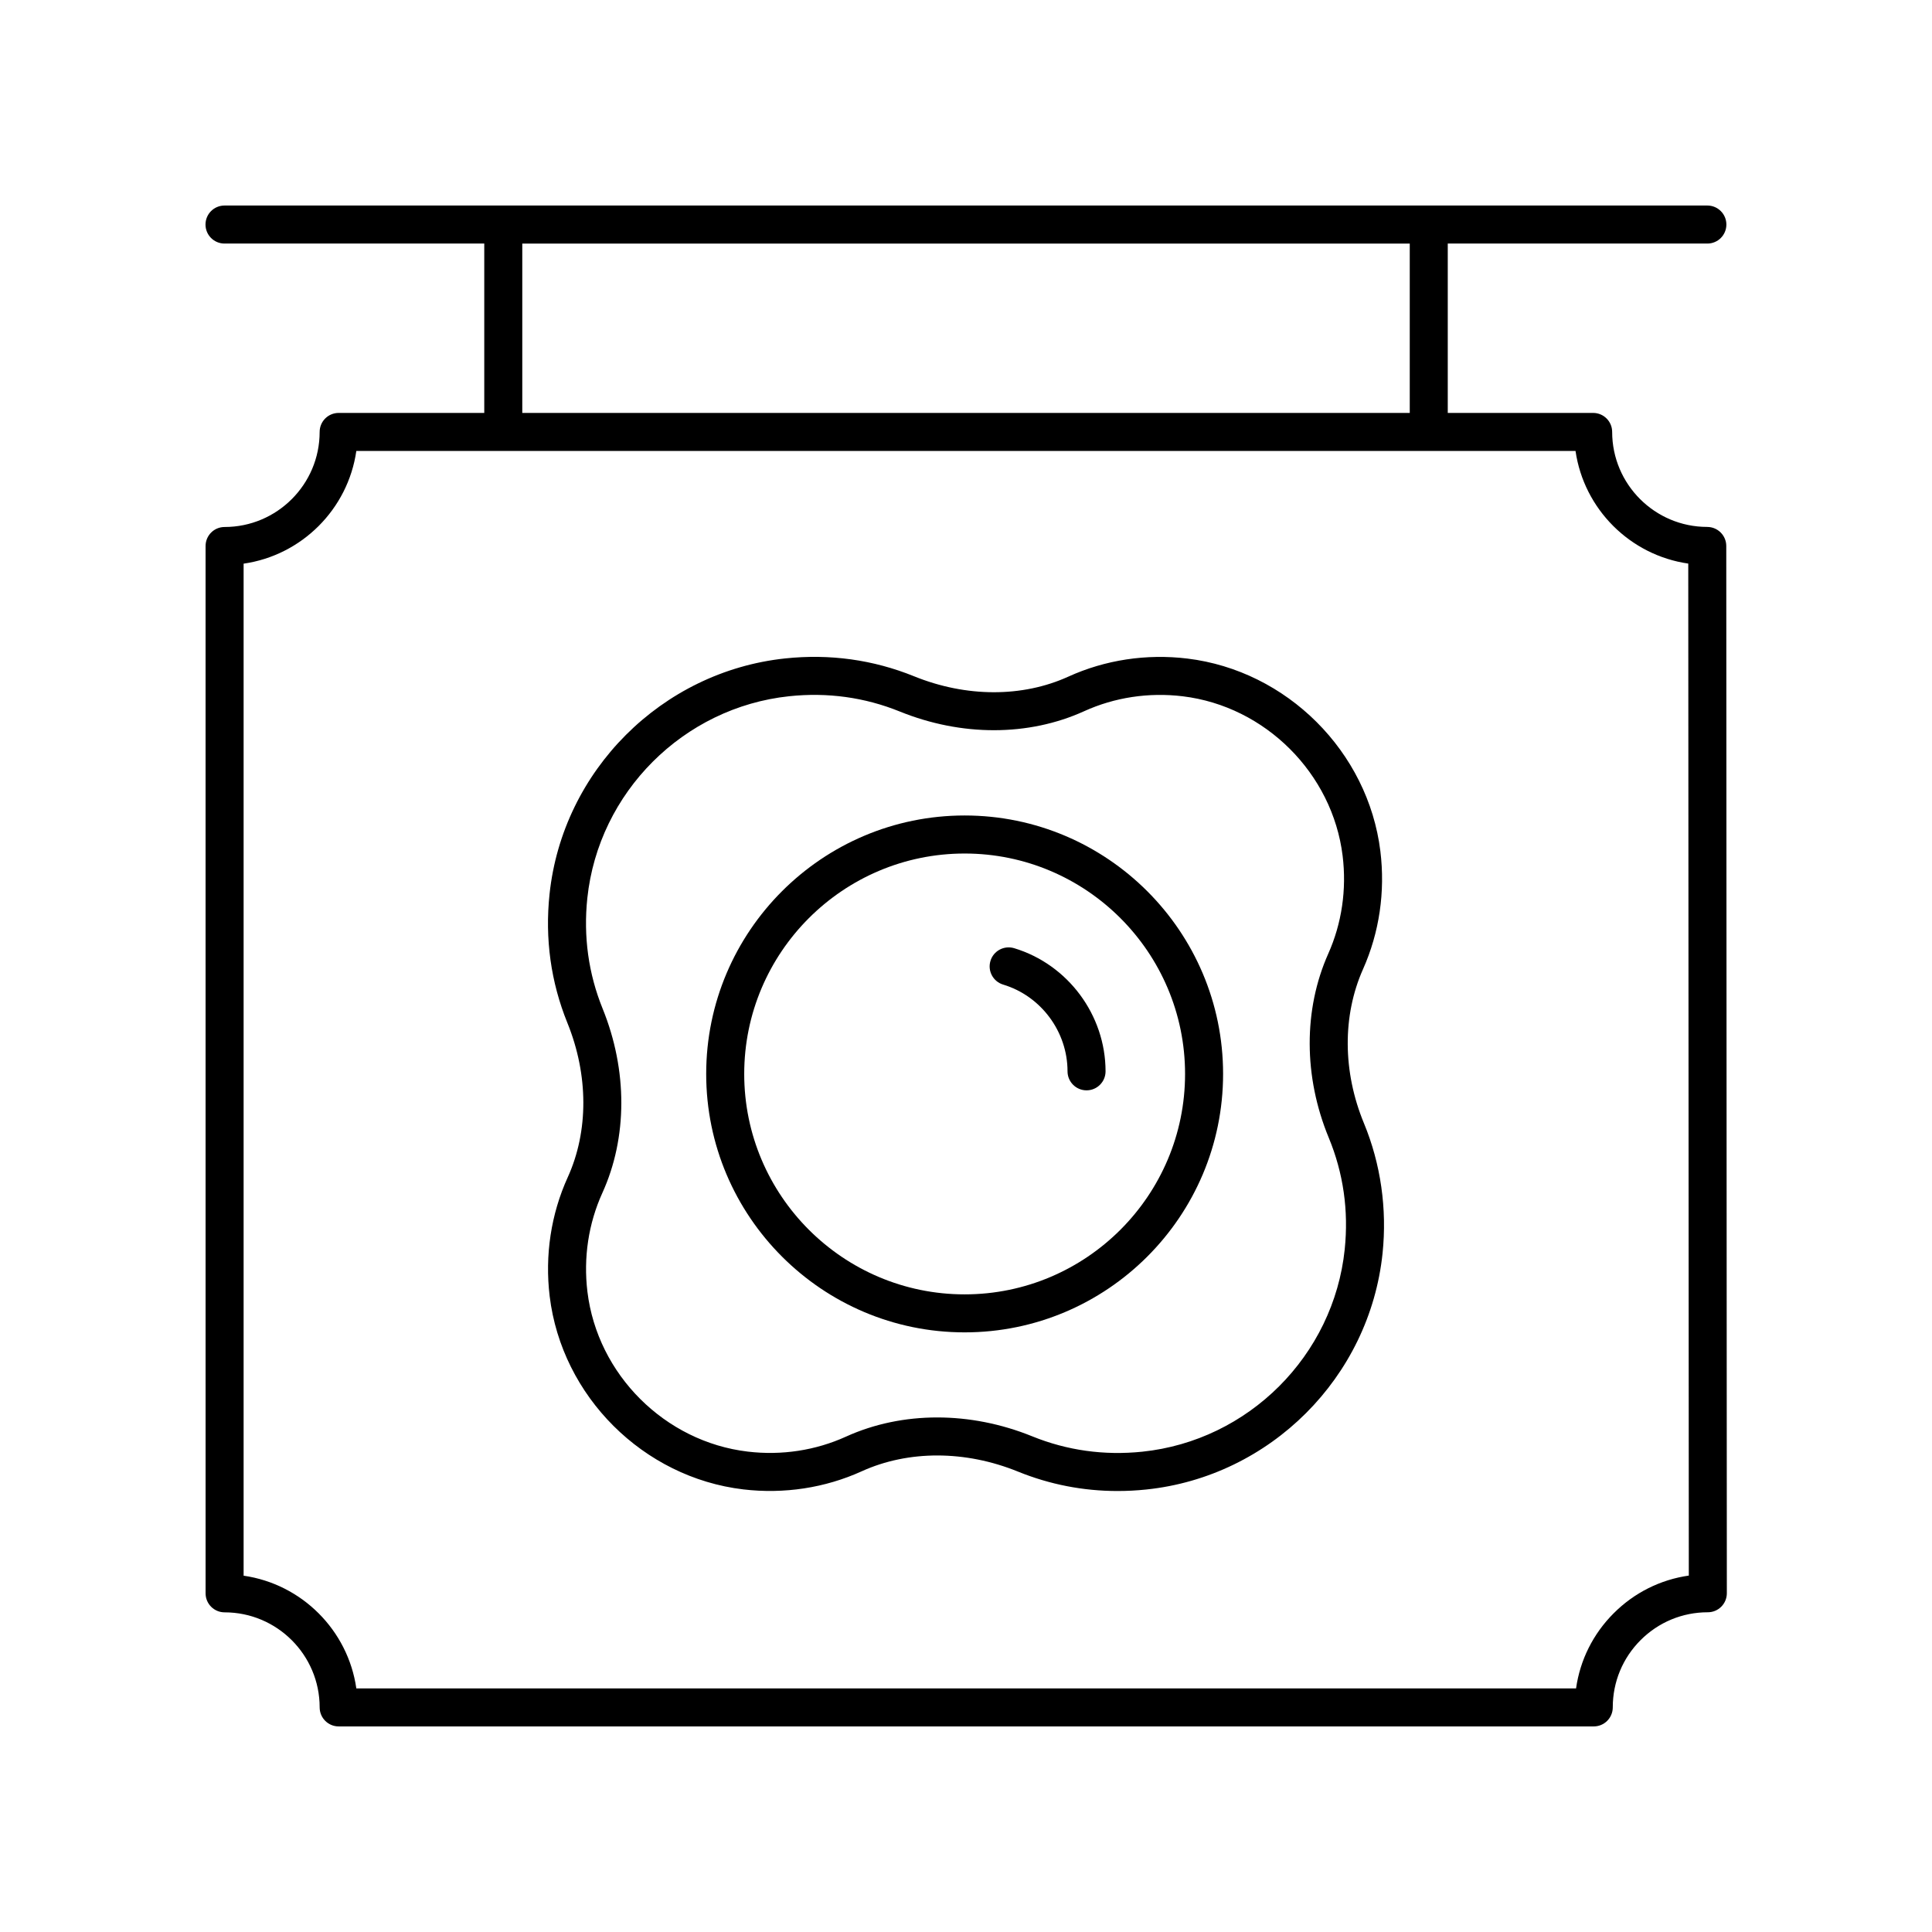
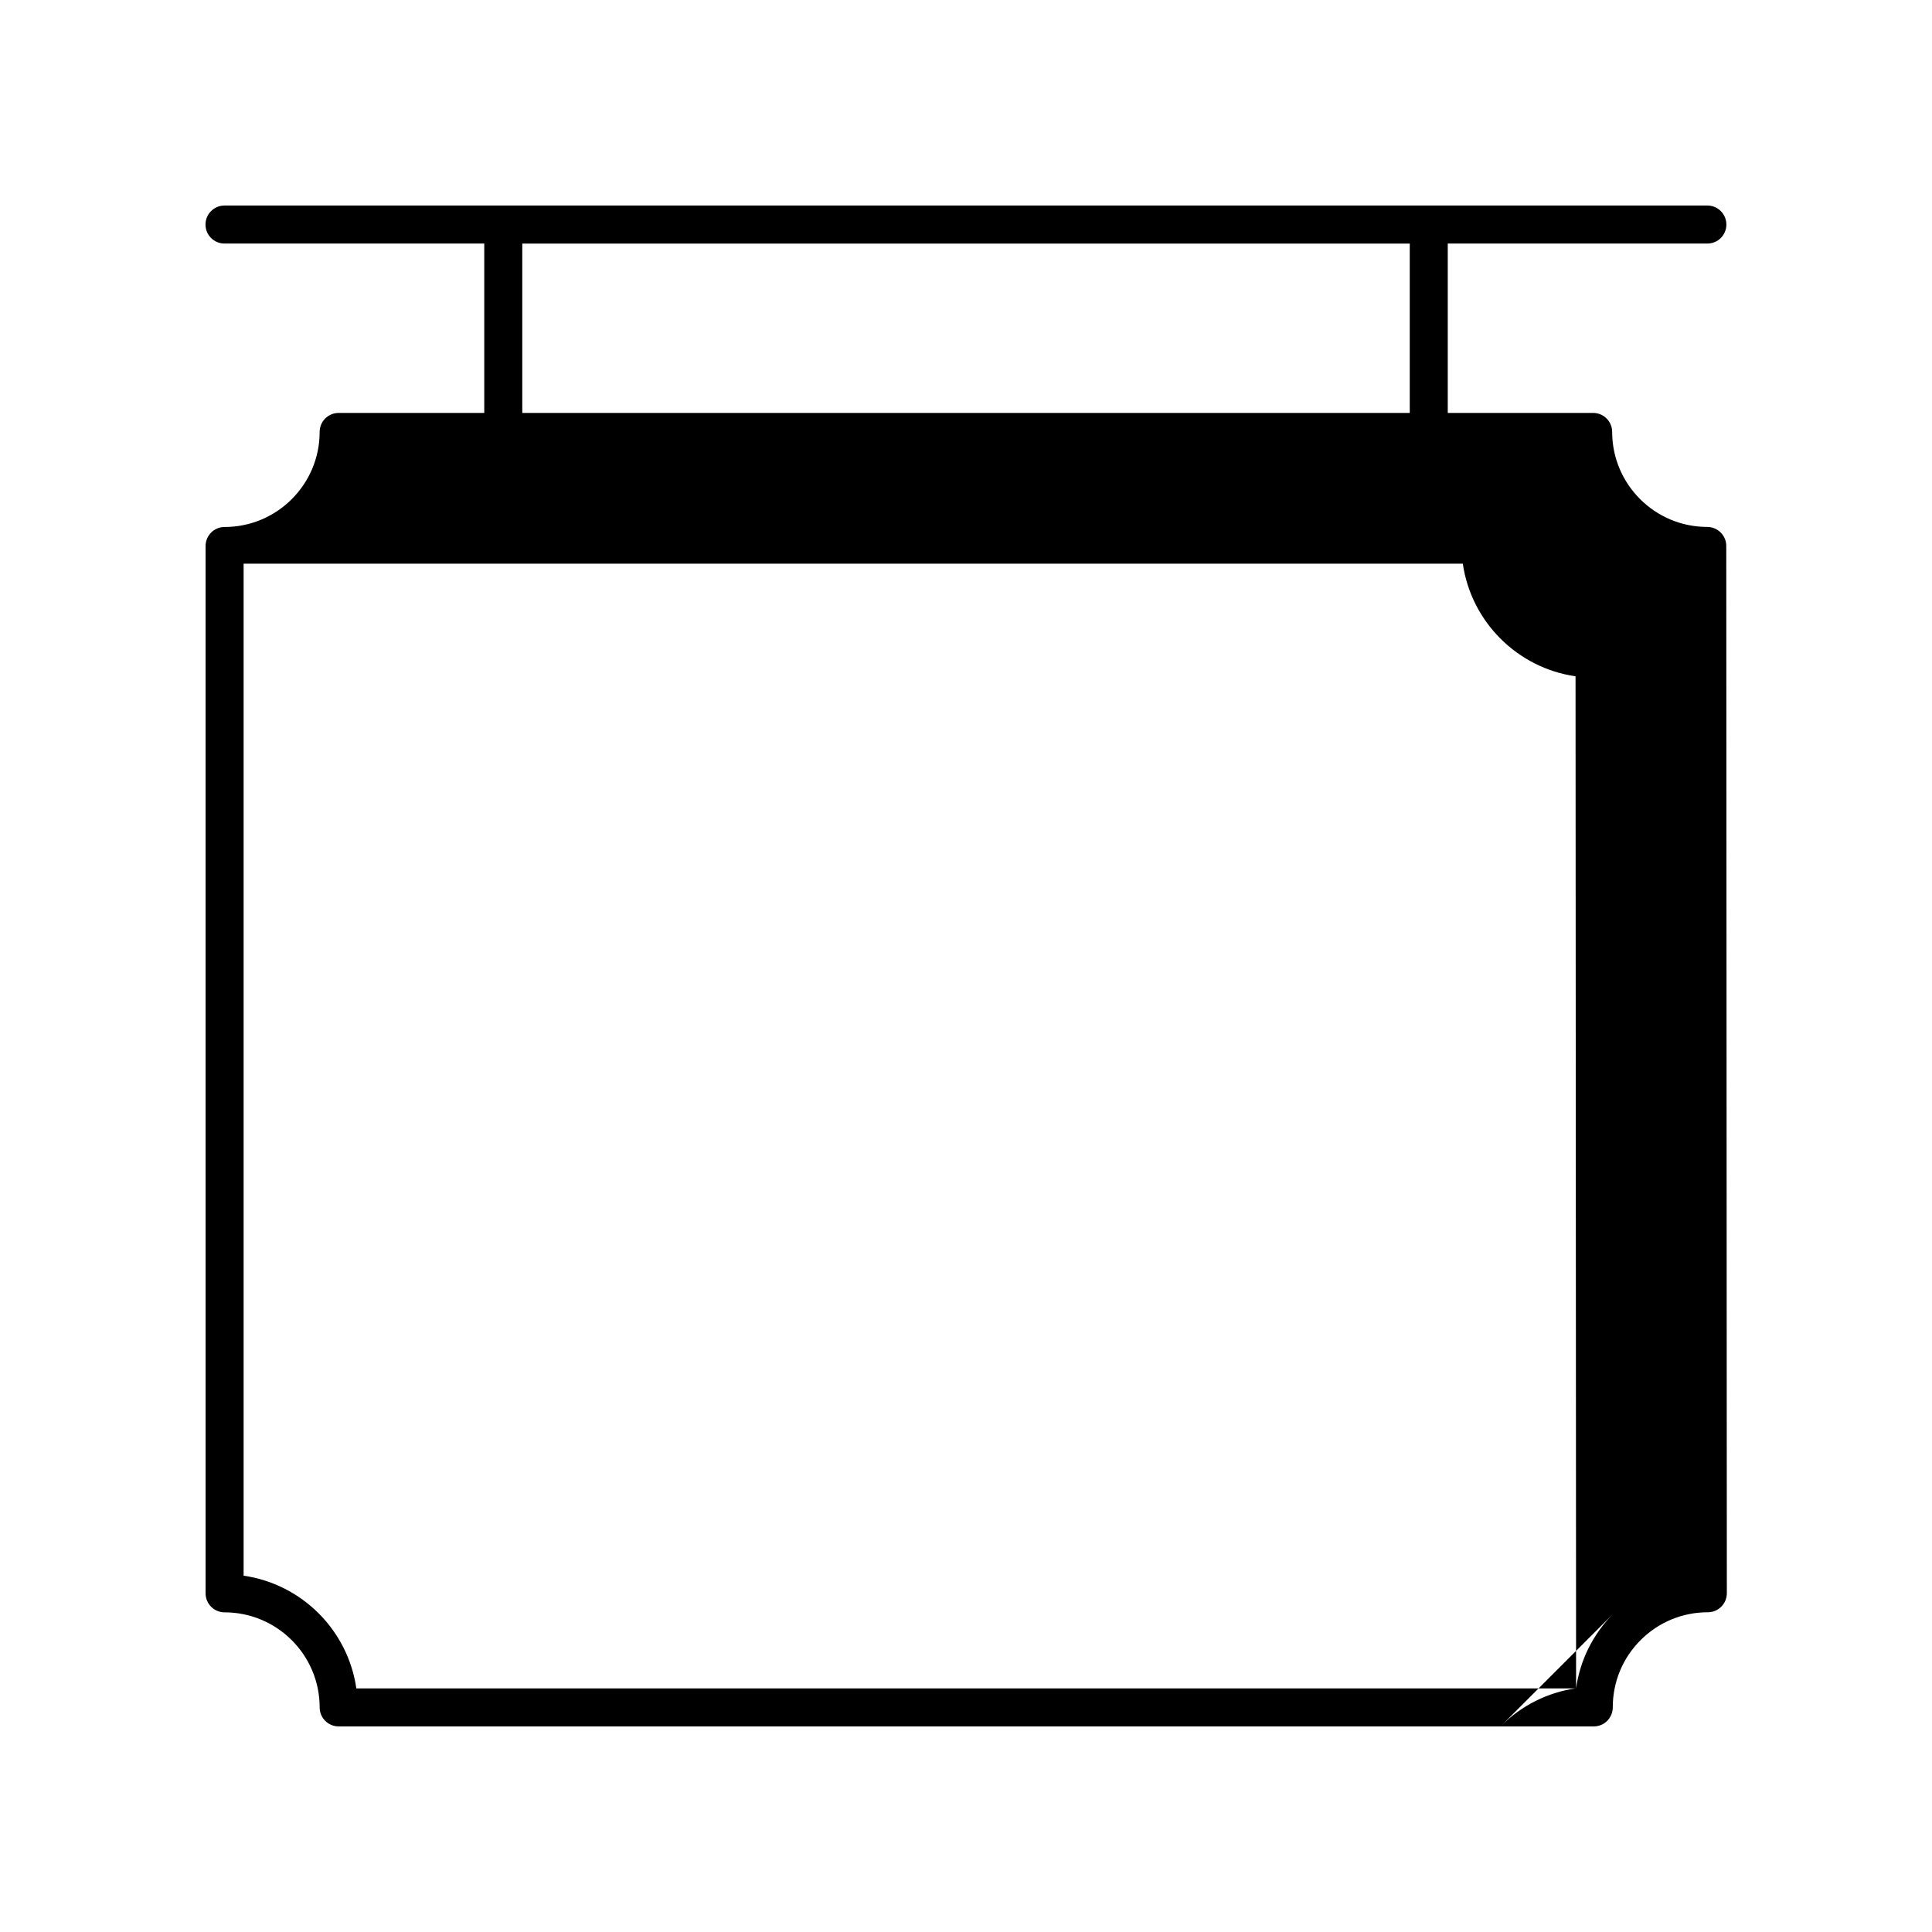
<svg xmlns="http://www.w3.org/2000/svg" fill="#000000" width="800px" height="800px" version="1.1" viewBox="144 144 512 512">
  <g>
-     <path d="m596.43 283.64c-13.883 0-25.18-11.293-25.191-25.176 0-2.781-2.258-5.035-5.039-5.035h-38.527v-44.883h68.797c2.785 0 5.039-2.254 5.039-5.039 0-2.781-2.254-5.039-5.039-5.039h-392.97c-2.785 0-5.039 2.254-5.039 5.039 0 2.781 2.254 5.039 5.039 5.039h68.836v44.883h-38.586c-2.785 0-5.039 2.254-5.039 5.039 0 13.891-11.301 25.191-25.191 25.191-2.785 0-5.039 2.254-5.039 5.039l0.004 277.55c0 2.781 2.254 5.039 5.039 5.039 13.891 0 25.191 11.301 25.191 25.191 0 2.781 2.254 5.039 5.039 5.039h332.61c1.34 0 2.617-0.531 3.562-1.477 0.945-0.945 1.477-2.231 1.477-3.566-0.004-6.734 2.613-13.059 7.371-17.824 4.762-4.762 11.09-7.383 17.82-7.383 1.34 0 2.617-0.531 3.562-1.477 0.945-0.945 1.477-2.231 1.477-3.566l-0.152-277.55c-0.008-2.777-2.269-5.031-5.047-5.031zm-314.02-75.094h235.19v44.883h-235.19zm289.23 362.99c-5.461 5.461-8.906 12.398-9.969 19.906h-323.24c-2.215-15.422-14.445-27.652-29.871-29.867v-268.2c15.426-2.215 27.656-14.449 29.871-29.871h323.1c2.223 15.414 14.461 27.637 29.875 29.852l0.145 268.19c-7.512 1.074-14.449 4.523-19.906 9.988z" />
-     <path d="m399.64 360.11c-37.766 0-68.492 30.723-68.492 68.488 0 37.766 30.727 68.492 68.492 68.492s68.492-30.727 68.492-68.492c0-37.766-30.727-68.488-68.492-68.488zm0 126.91c-32.211 0-58.414-26.203-58.414-58.414 0-32.207 26.203-58.414 58.414-58.414s58.414 26.203 58.414 58.414c0 32.211-26.203 58.414-58.414 58.414z" />
-     <path d="m412.76 395.28c-2.668-0.801-5.481 0.707-6.277 3.367-0.809 2.664 0.703 5.477 3.367 6.281 10.043 3.027 17.055 12.48 17.055 22.984 0 2.781 2.254 5.039 5.039 5.039s5.039-2.254 5.039-5.039c-0.008-14.91-9.965-28.328-24.223-32.633z" />
-     <path d="m505.21 400.85c4.336-9.719 5.922-20.535 4.602-31.285-3.246-26.383-24.762-47.844-51.148-51.039-10.848-1.312-21.762 0.34-31.551 4.793-12.168 5.535-27.066 5.508-40.867-0.094-10.844-4.394-22.332-5.984-34.168-4.734-32.715 3.473-58.977 29.73-62.441 62.445-1.254 11.832 0.34 23.324 4.734 34.16 5.594 13.805 5.629 28.699 0.094 40.879-4.449 9.785-6.102 20.688-4.797 31.539 3.207 26.52 24.793 48.055 51.332 51.195 10.781 1.266 21.637-0.383 31.371-4.805 12.359-5.609 27.438-5.586 41.387 0.078 8.453 3.43 17.305 5.152 26.406 5.152 2.508 0 5.039-0.129 7.578-0.395 32.879-3.406 59.227-29.738 62.652-62.613 1.219-11.773-0.48-23.684-4.934-34.449-5.644-13.637-5.731-28.52-0.25-40.828zm-4.844 74.234c-2.934 28.16-25.5 50.719-53.664 53.633-10.105 1.043-19.922-0.328-29.16-4.078-8.211-3.332-16.793-5-25.176-5-8.453 0-16.703 1.695-24.164 5.082-8.062 3.664-17.062 5.039-26.027 3.973-21.973-2.602-39.852-20.434-42.504-42.395-1.086-9.012 0.281-18.062 3.961-26.16 6.676-14.68 6.699-32.48 0.074-48.832-3.766-9.285-5.125-19.152-4.055-29.312 2.973-28.023 25.465-50.516 53.484-53.484 10.168-1.074 20.023 0.285 29.32 4.051 16.344 6.629 34.137 6.602 48.828-0.07 8.098-3.684 17.141-5.055 26.168-3.965 21.855 2.644 39.672 20.422 42.359 42.266 1.098 8.934-0.215 17.906-3.805 25.949-6.609 14.82-6.559 32.602 0.133 48.781 3.871 9.363 5.289 19.305 4.227 29.562z" />
+     <path d="m596.43 283.64c-13.883 0-25.18-11.293-25.191-25.176 0-2.781-2.258-5.035-5.039-5.035h-38.527v-44.883h68.797c2.785 0 5.039-2.254 5.039-5.039 0-2.781-2.254-5.039-5.039-5.039h-392.97c-2.785 0-5.039 2.254-5.039 5.039 0 2.781 2.254 5.039 5.039 5.039h68.836v44.883h-38.586c-2.785 0-5.039 2.254-5.039 5.039 0 13.891-11.301 25.191-25.191 25.191-2.785 0-5.039 2.254-5.039 5.039l0.004 277.55c0 2.781 2.254 5.039 5.039 5.039 13.891 0 25.191 11.301 25.191 25.191 0 2.781 2.254 5.039 5.039 5.039h332.61c1.34 0 2.617-0.531 3.562-1.477 0.945-0.945 1.477-2.231 1.477-3.566-0.004-6.734 2.613-13.059 7.371-17.824 4.762-4.762 11.09-7.383 17.82-7.383 1.34 0 2.617-0.531 3.562-1.477 0.945-0.945 1.477-2.231 1.477-3.566l-0.152-277.55c-0.008-2.777-2.269-5.031-5.047-5.031zm-314.02-75.094h235.19v44.883h-235.19zm289.23 362.99c-5.461 5.461-8.906 12.398-9.969 19.906h-323.24c-2.215-15.422-14.445-27.652-29.871-29.867v-268.2h323.1c2.223 15.414 14.461 27.637 29.875 29.852l0.145 268.19c-7.512 1.074-14.449 4.523-19.906 9.988z" />
  </g>
</svg>